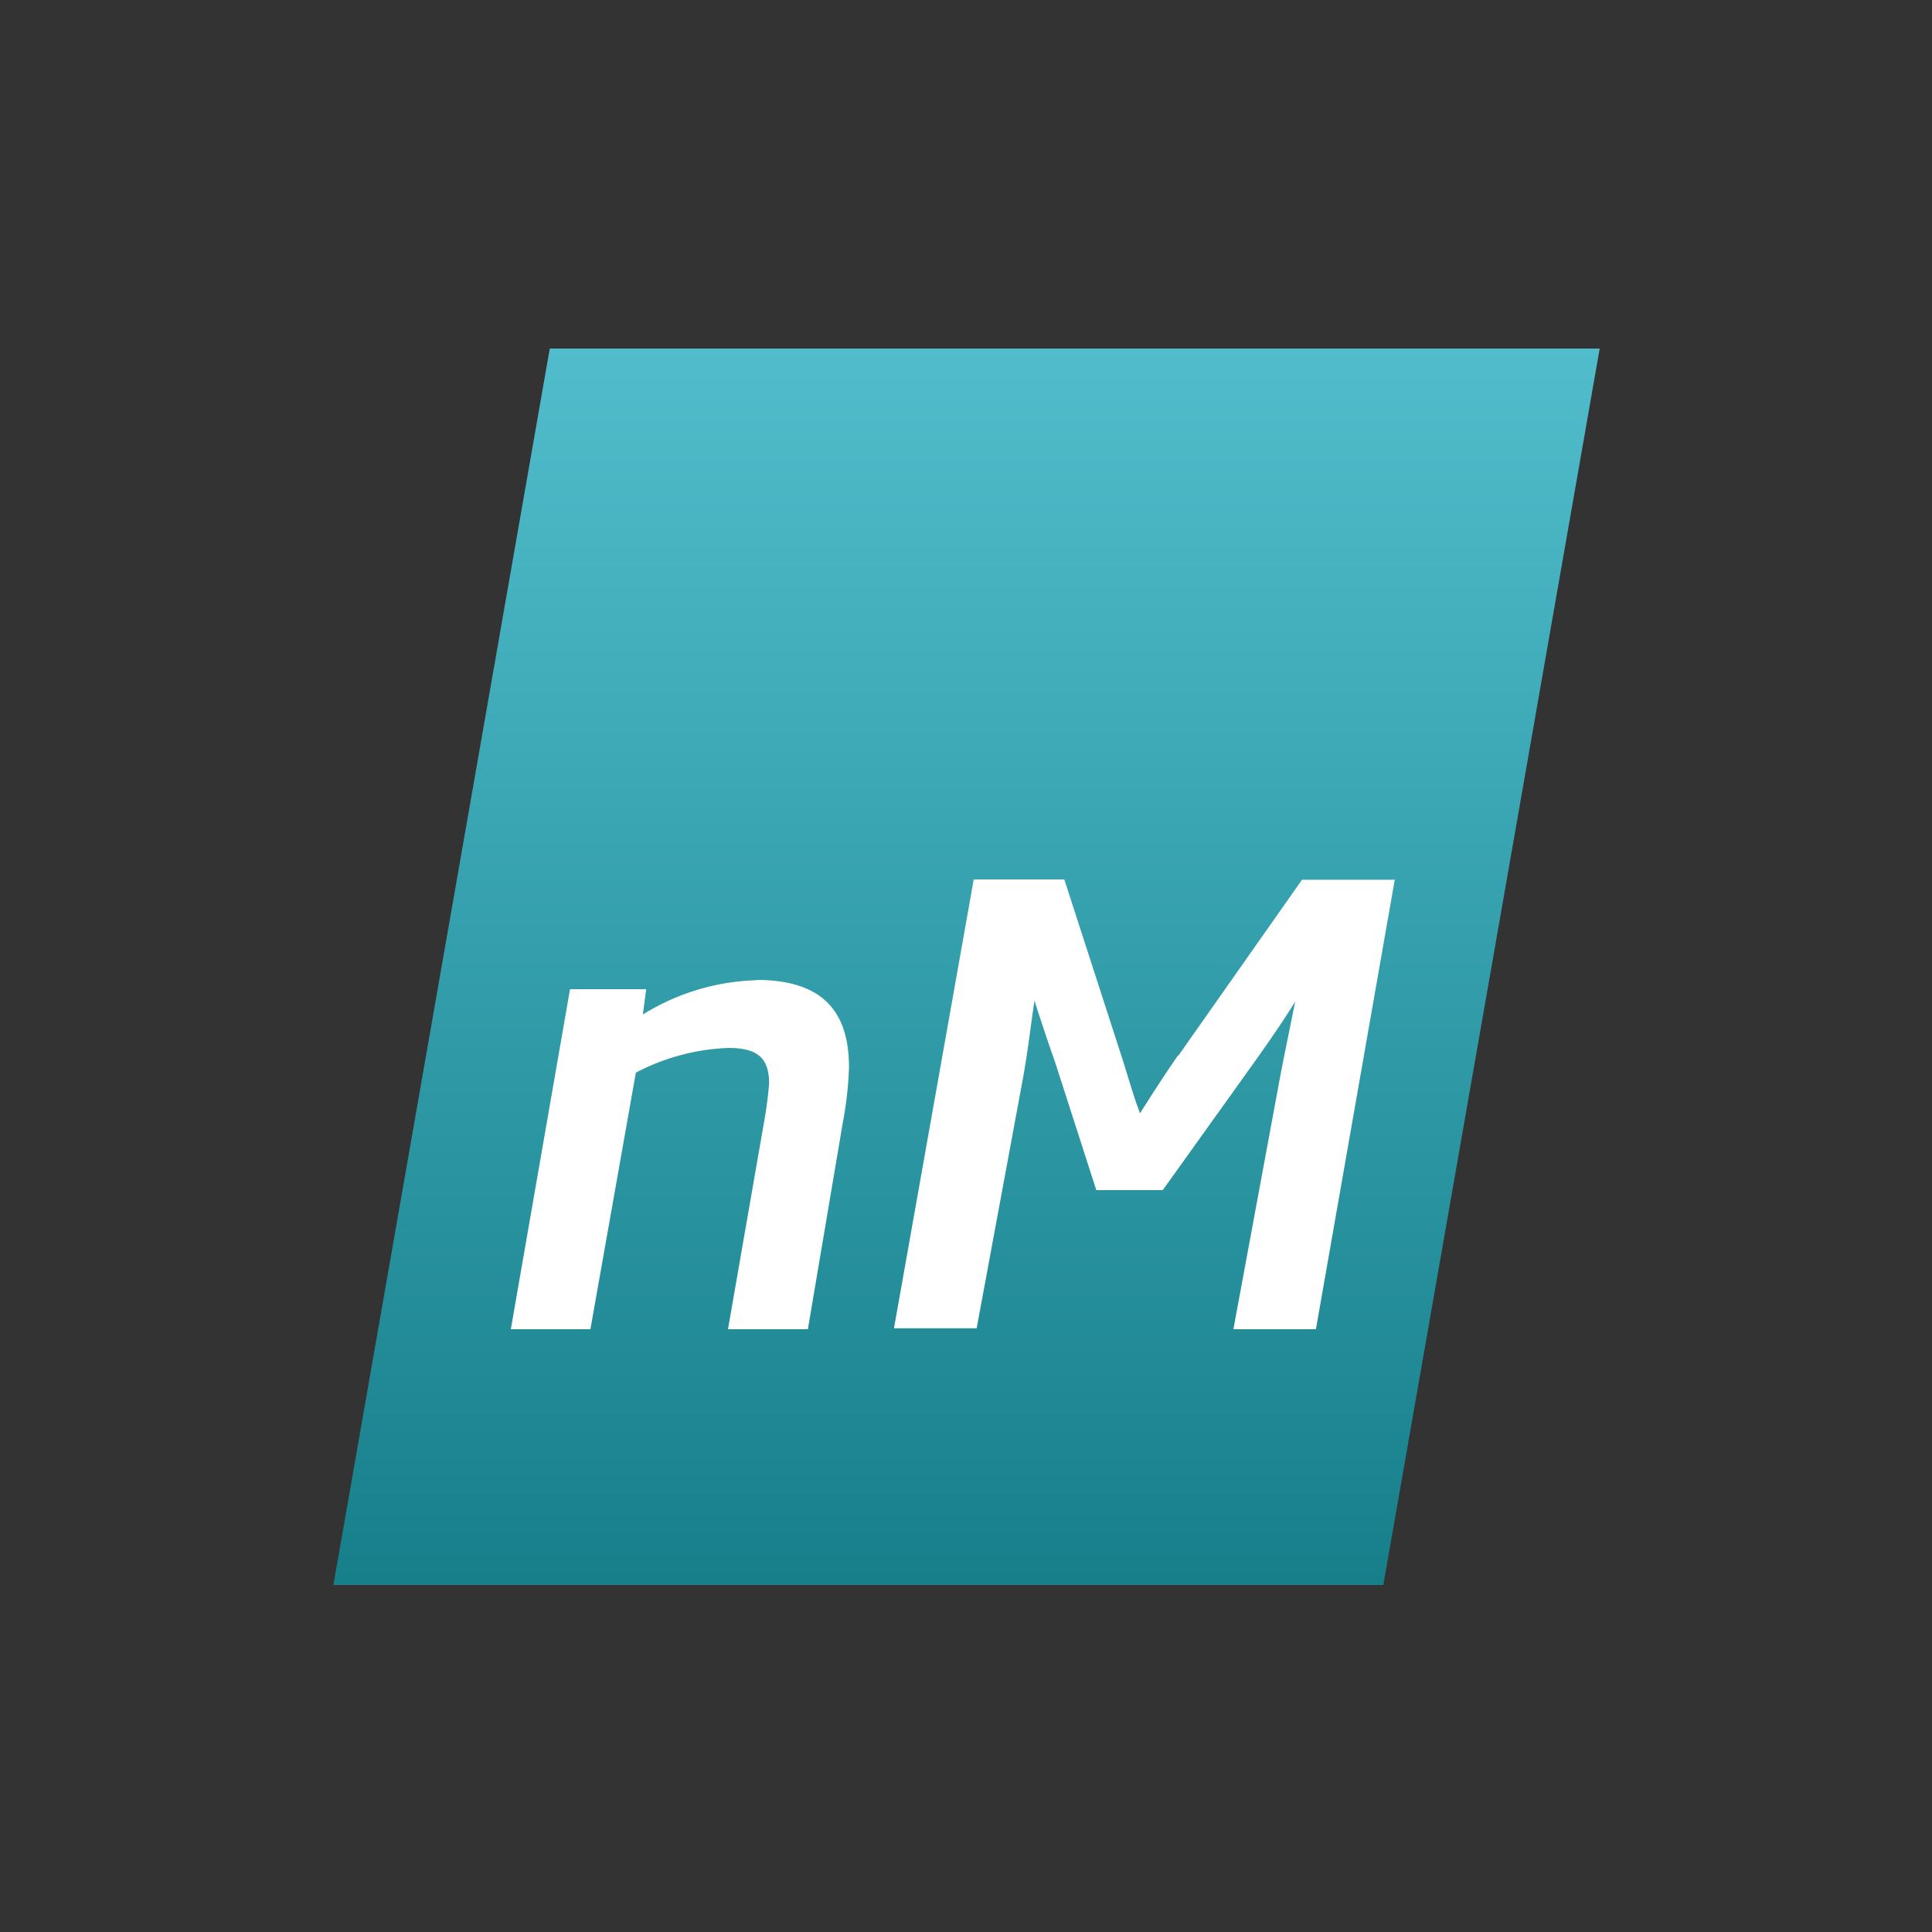
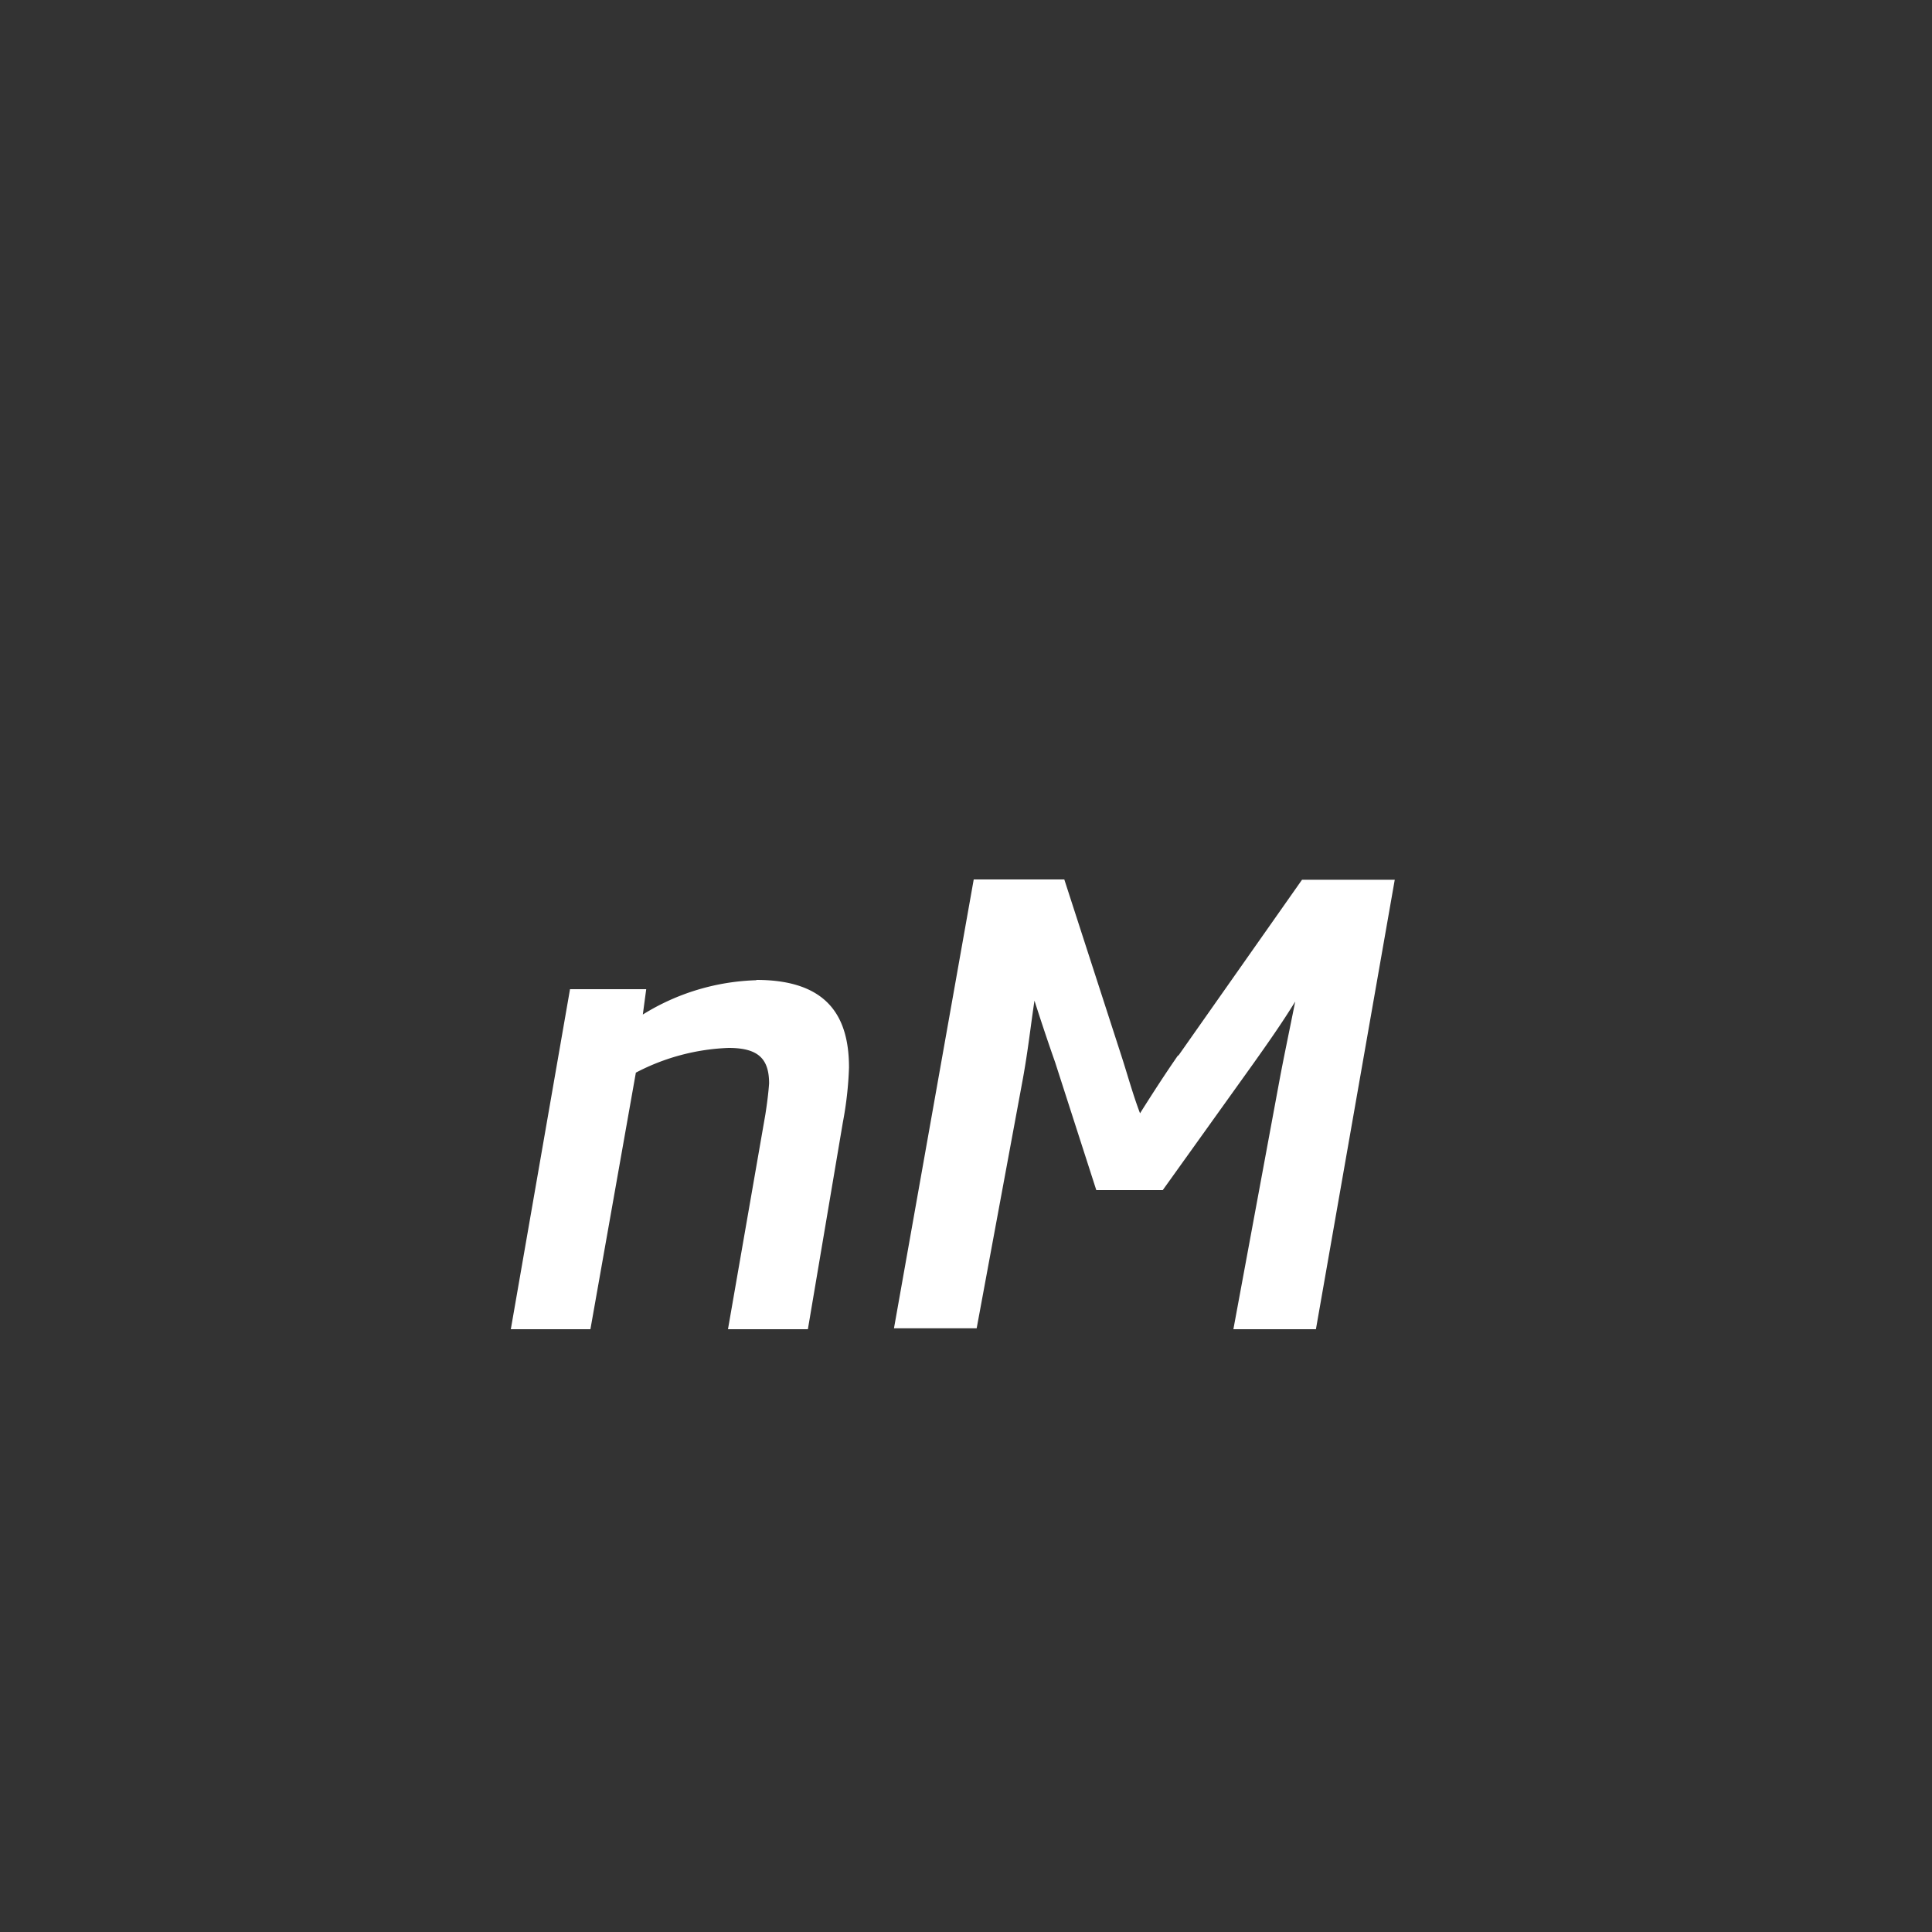
<svg xmlns="http://www.w3.org/2000/svg" viewBox="0 0 125 125">
  <rect x="0" y="0" width="125" height="125" fill="#333333" stroke="none" />
  <defs>
    <style>.cls-1{fill:none;}.cls-2{isolation:isolate;}.cls-3{opacity:0.75;mix-blend-mode:multiply;}.cls-4{clip-path:url(#clip-path);}.cls-5{clip-path:url(#clip-path-5);}.cls-6{fill:url(#Degradado_sin_nombre_5);}.cls-7{fill:#fff;}</style>
    <clipPath id="clip-path">
-       <path d="M15.54 15.55h94v94h-94z" class="cls-1" />
-     </clipPath>
+       </clipPath>
    <clipPath id="clip-path-5">
      <path id="SVGID" d="M35.57 22.55l-14 80H89.5l14-80z" class="cls-1" />
    </clipPath>
    <linearGradient id="Degradado_sin_nombre_5" x1="228.38" x2="230.7" y1="823.21" y2="823.21" gradientTransform="matrix(0 34.45 34.45 0 -28297.6 -7845.15)" gradientUnits="userSpaceOnUse">
      <stop offset="0" stop-color="#51bdcc" />
      <stop offset="1" stop-color="#167f8a" />
    </linearGradient>
  </defs>
  <title>neomatch</title>
  <g class="cls-2">
    <g id="Capa_2">
      <g id="Capa_1-2" class="cls-5">
-         <path d="M21.58 22.55h81.92v80H21.58z" class="cls-6" />
        <path id="SVGID-2" d="M48.93 63.4c4.66 0 6 2.42 6 5.67a23 23 0 0 1-.4 3.56L52.27 86H47.1l2.42-13.9c.12-.77.2-1.43.24-2 0-1.6-.7-2.3-2.62-2.3a14 14 0 0 0-6 1.6L38.2 86h-5.15l3.83-22h4.93l-.22 1.64a14.7 14.7 0 0 1 7.35-2.22m27.3 4.88l8-11.38h6L85.14 86H79.8l3-16.2c.27-1.44.6-3 1-5-.86 1.4-1.8 2.73-2.7 4L75.23 77h-4.3l-2.66-8.26c-.44-1.25-.9-2.62-1.34-4-.27 1.8-.4 3.1-.74 5l-3 16.2h-5.35L63 56.9h5.86l3.7 11.43c.38 1.17.73 2.46 1.2 3.7.78-1.24 1.64-2.57 2.46-3.75" class="cls-7" />
      </g>
    </g>
  </g>
</svg>